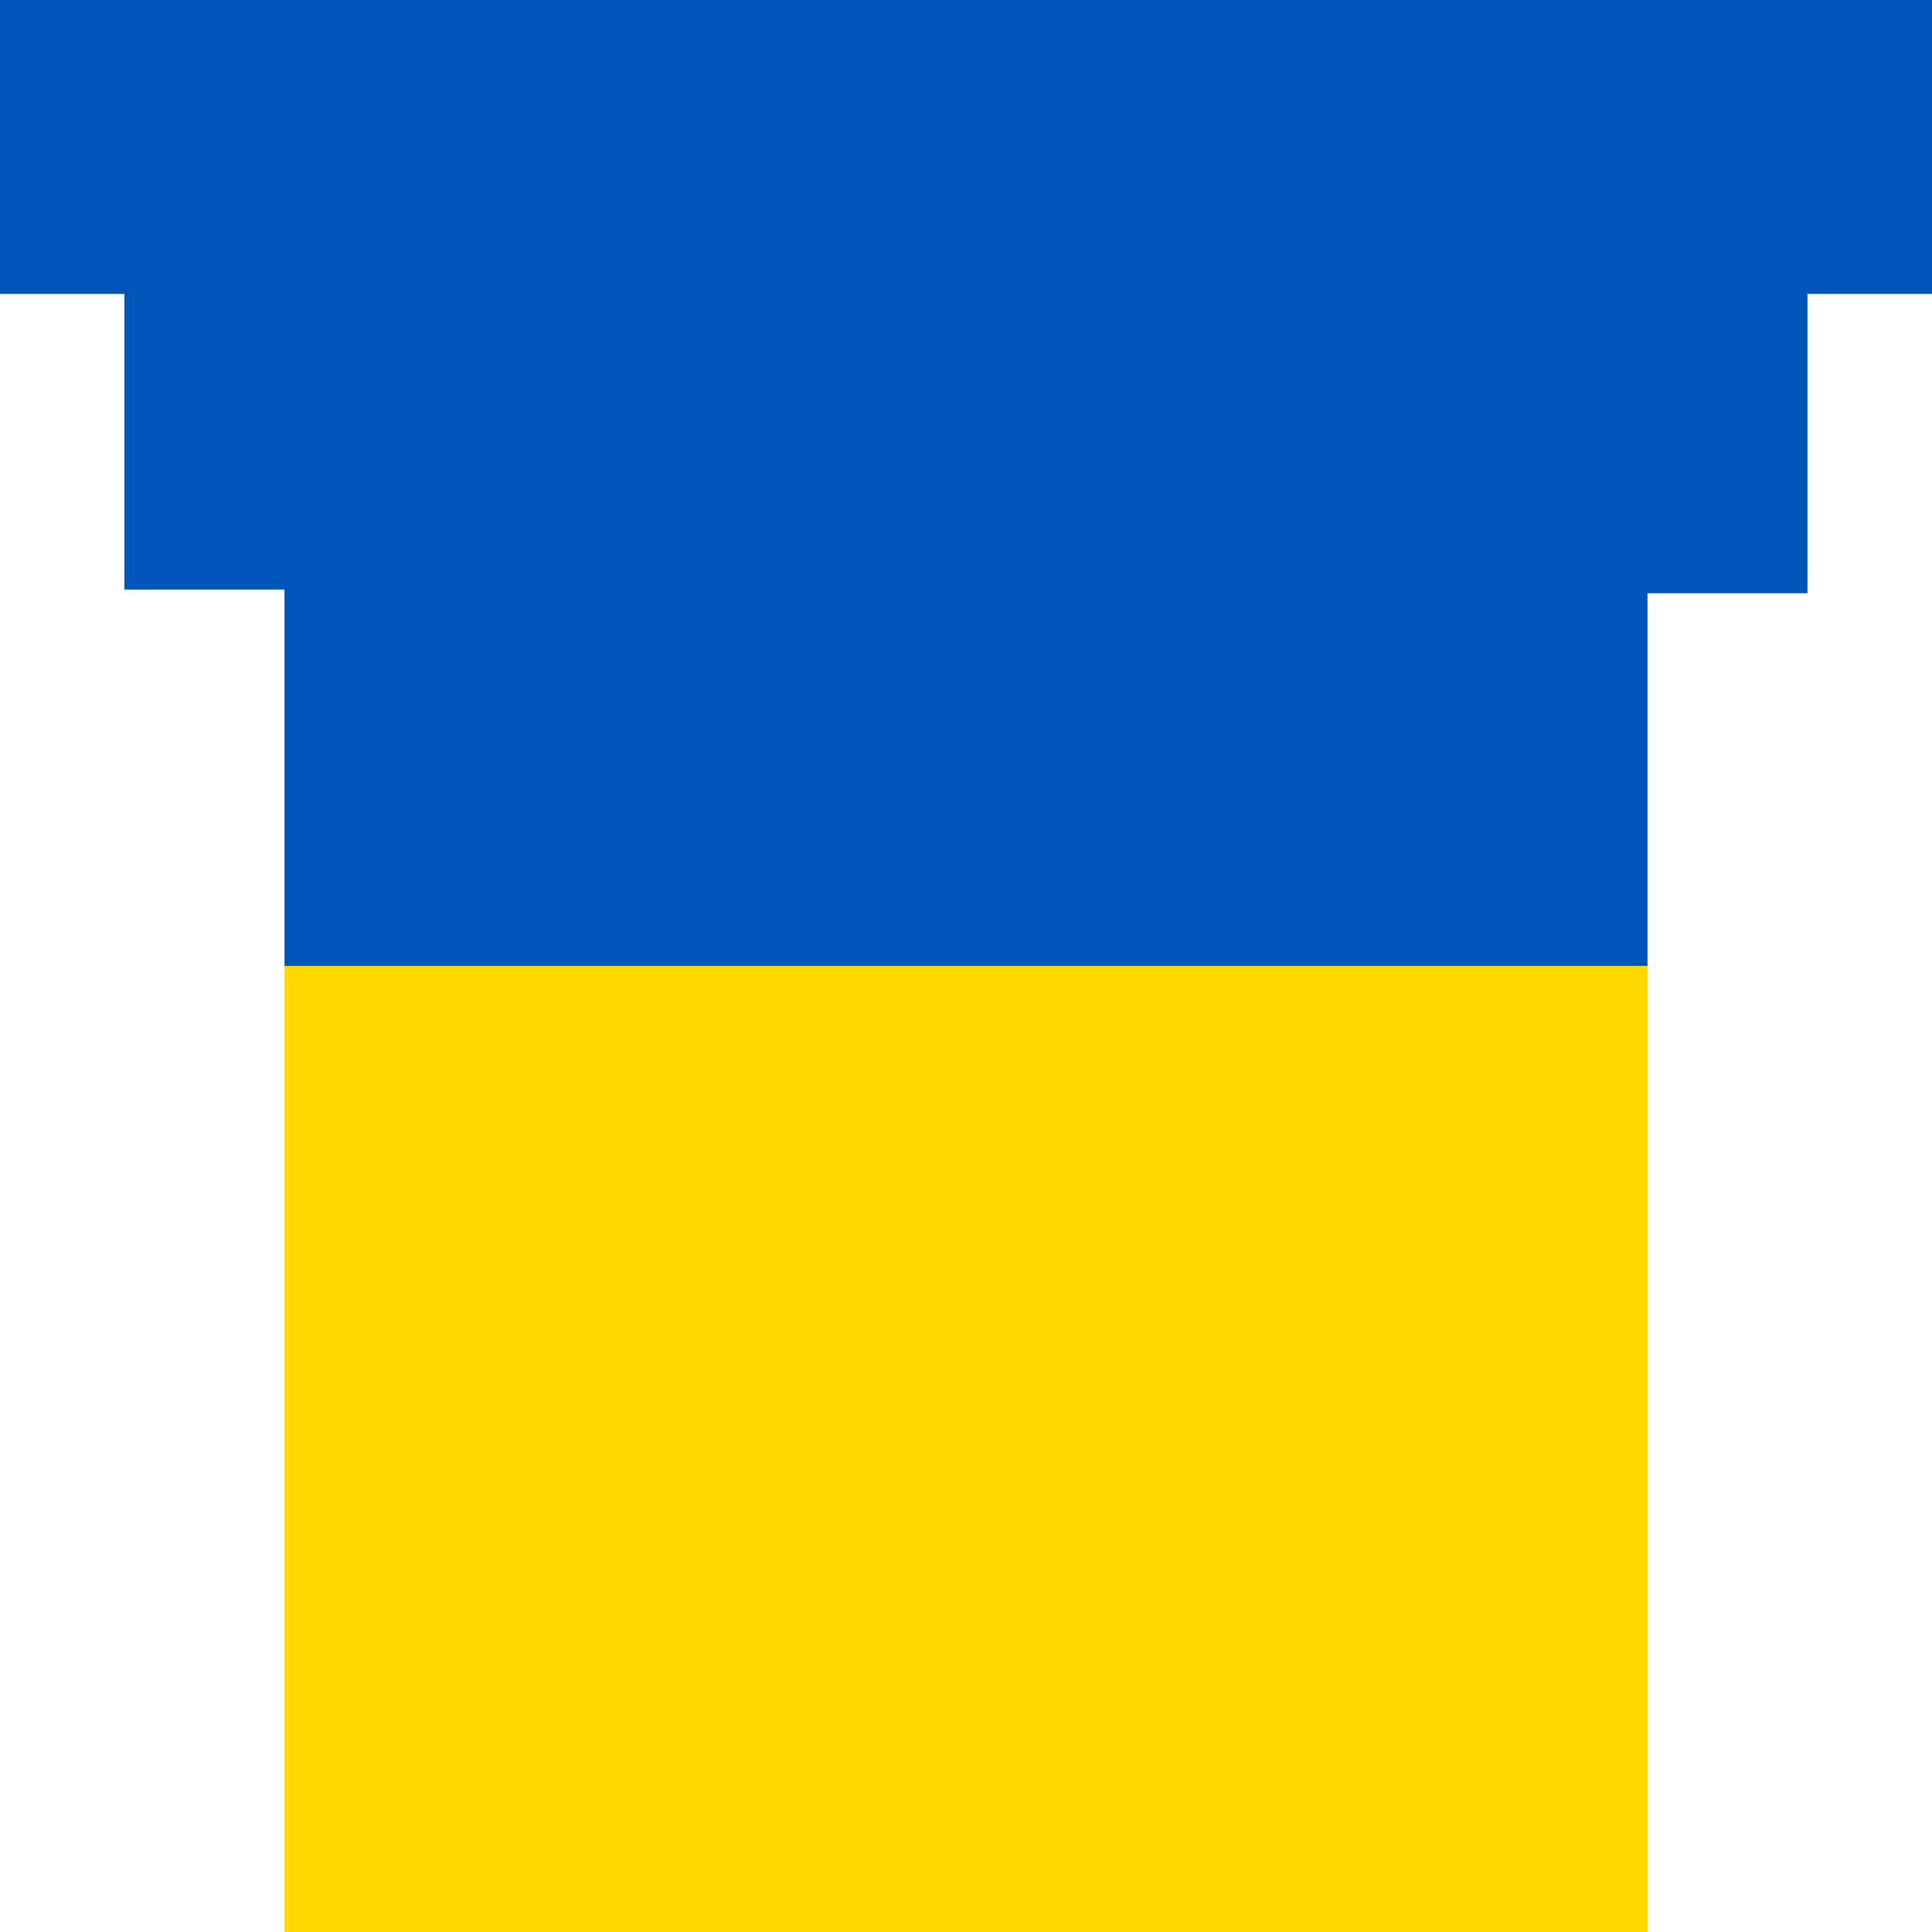
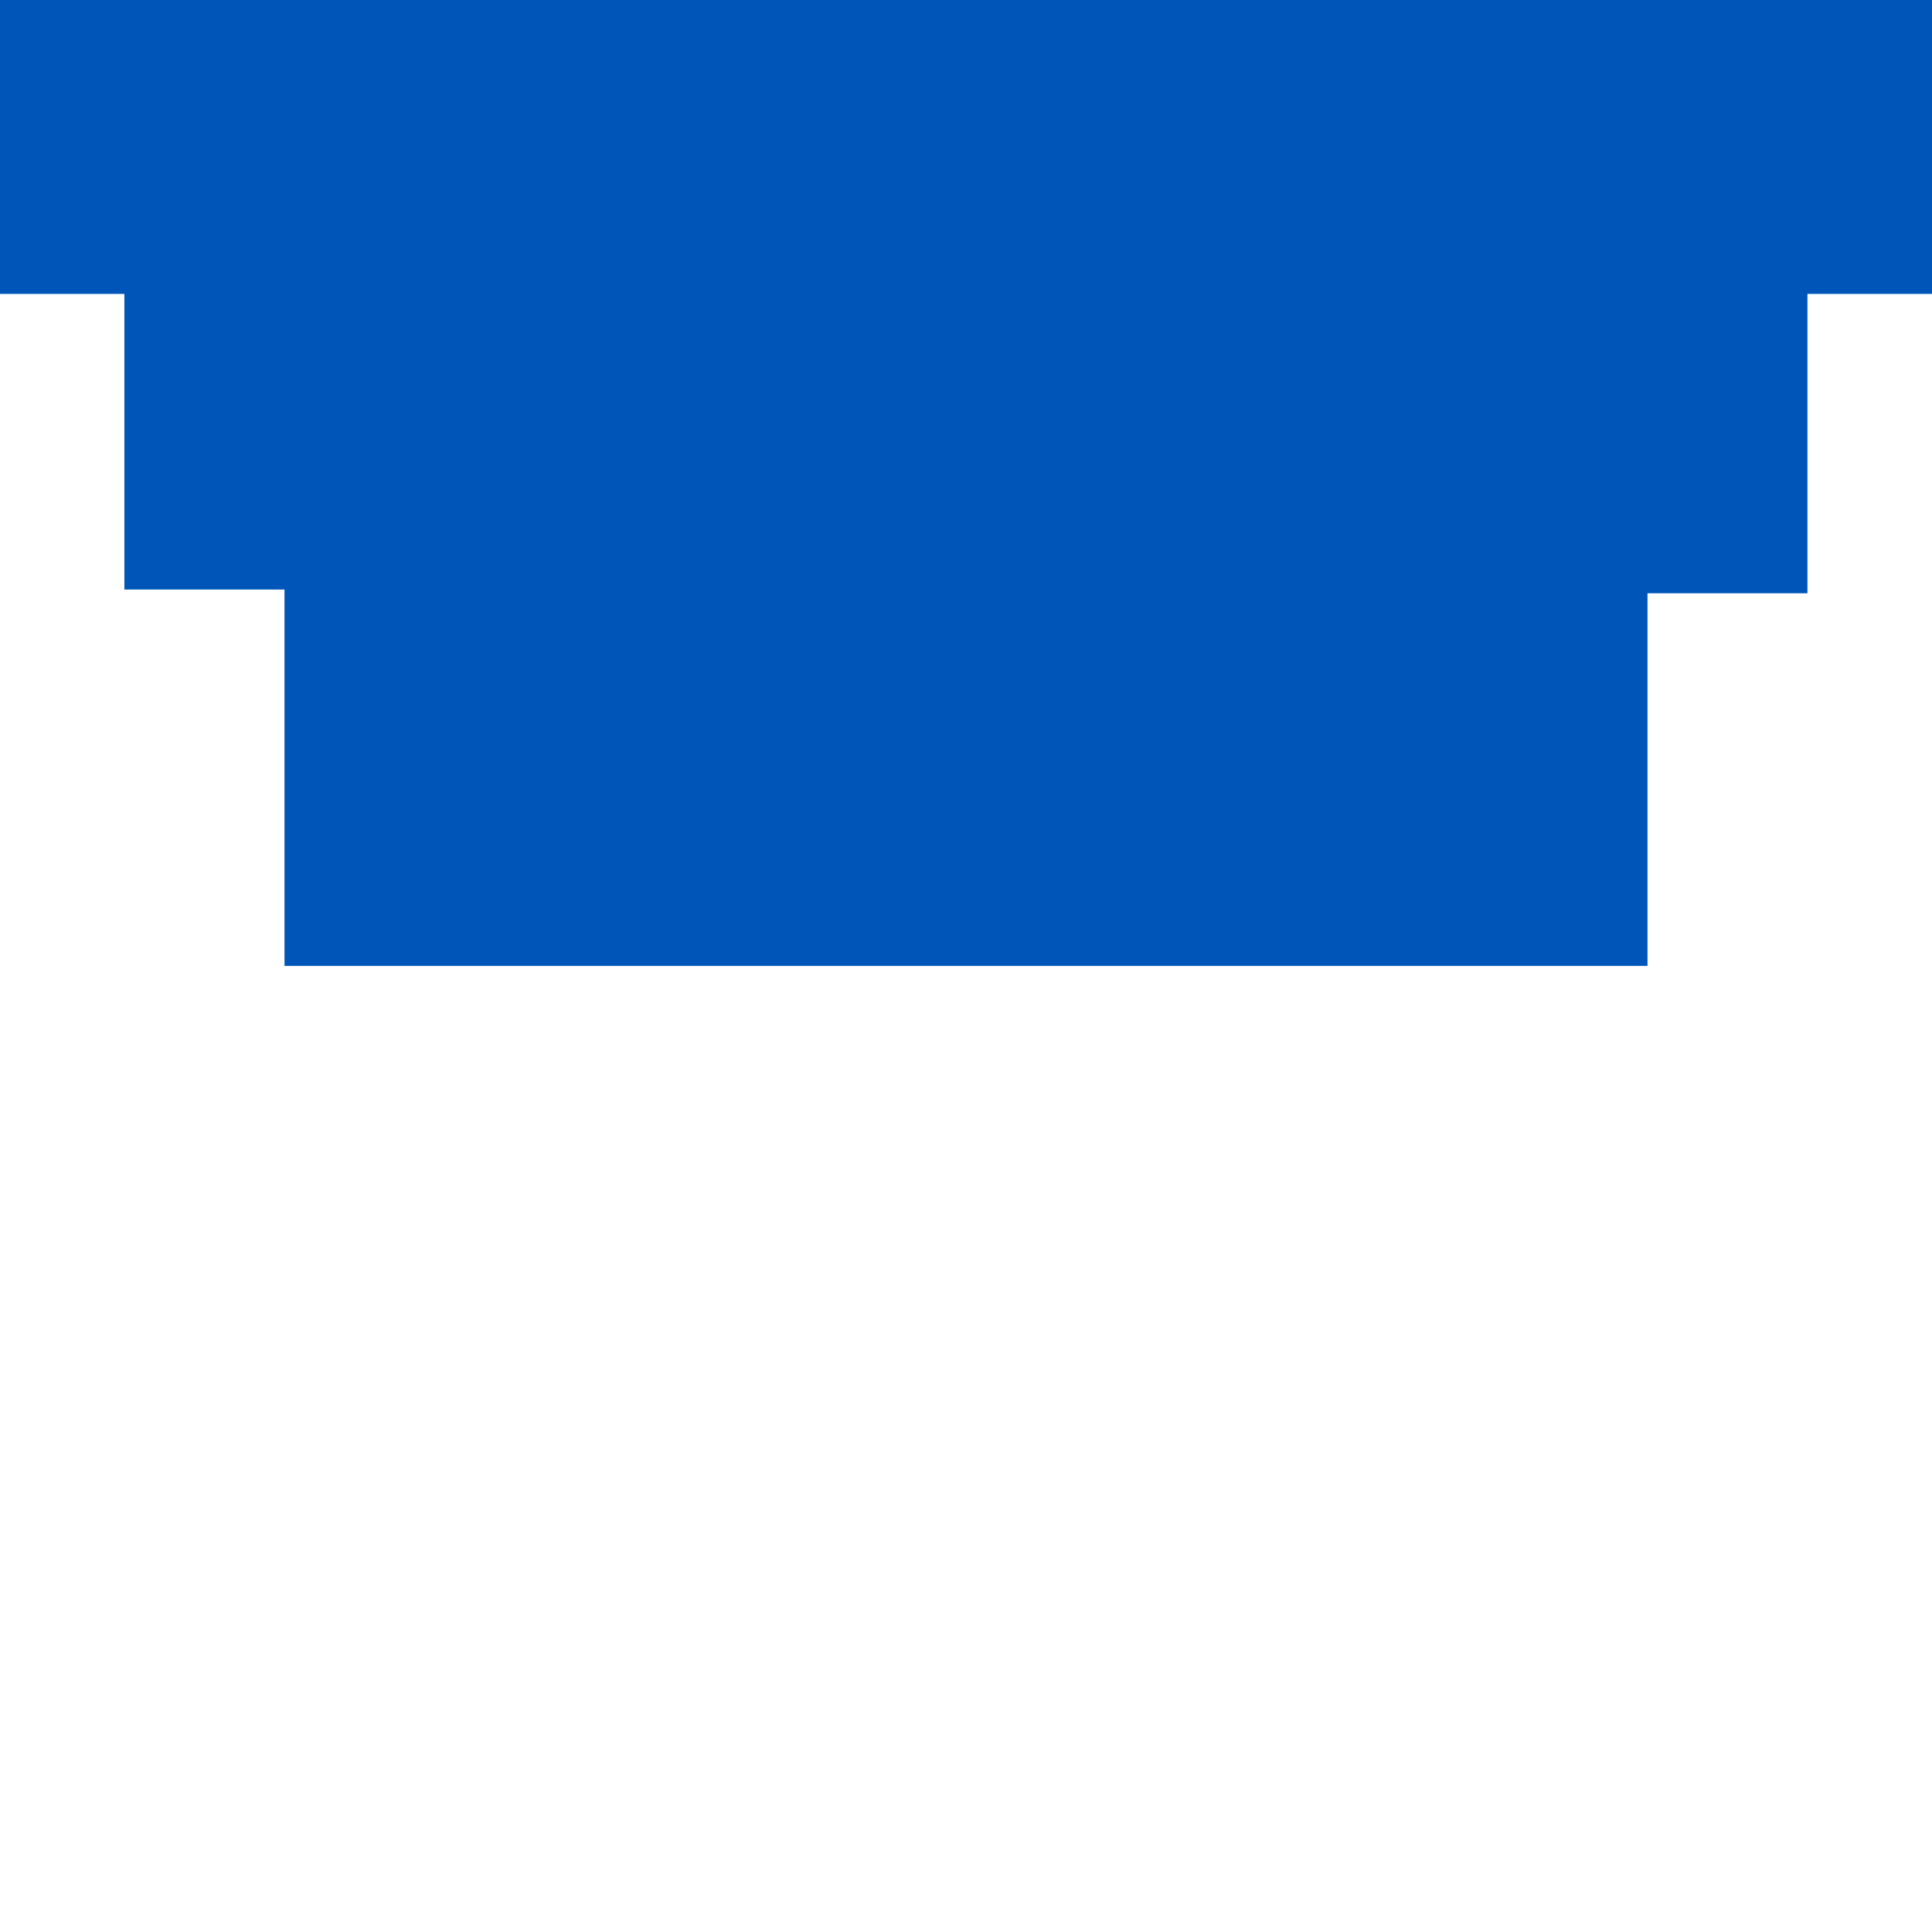
<svg xmlns="http://www.w3.org/2000/svg" viewBox="0 0 12.115 12.115" height="45.789" width="45.789">
-   <path style="fill:#ffd900;fill-opacity:1;fill-rule:nonzero;stroke:none;stroke-width:.128;stroke-linecap:butt;stroke-linejoin:bevel;stroke-miterlimit:4;stroke-dasharray:none;stroke-opacity:1;paint-order:normal" d="M1.784 6.052v6.063h8.547V6.052Z" />
  <path style="fill:#0055b9;fill-opacity:1;fill-rule:nonzero;stroke:none;stroke-width:.128;stroke-linecap:butt;stroke-linejoin:bevel;stroke-miterlimit:4;stroke-dasharray:none;stroke-opacity:1;paint-order:normal" d="M0 0v1.843h.78v1.854h1.004v2.36h8.547V3.72h1.003V1.843h.781V0Z" />
</svg>